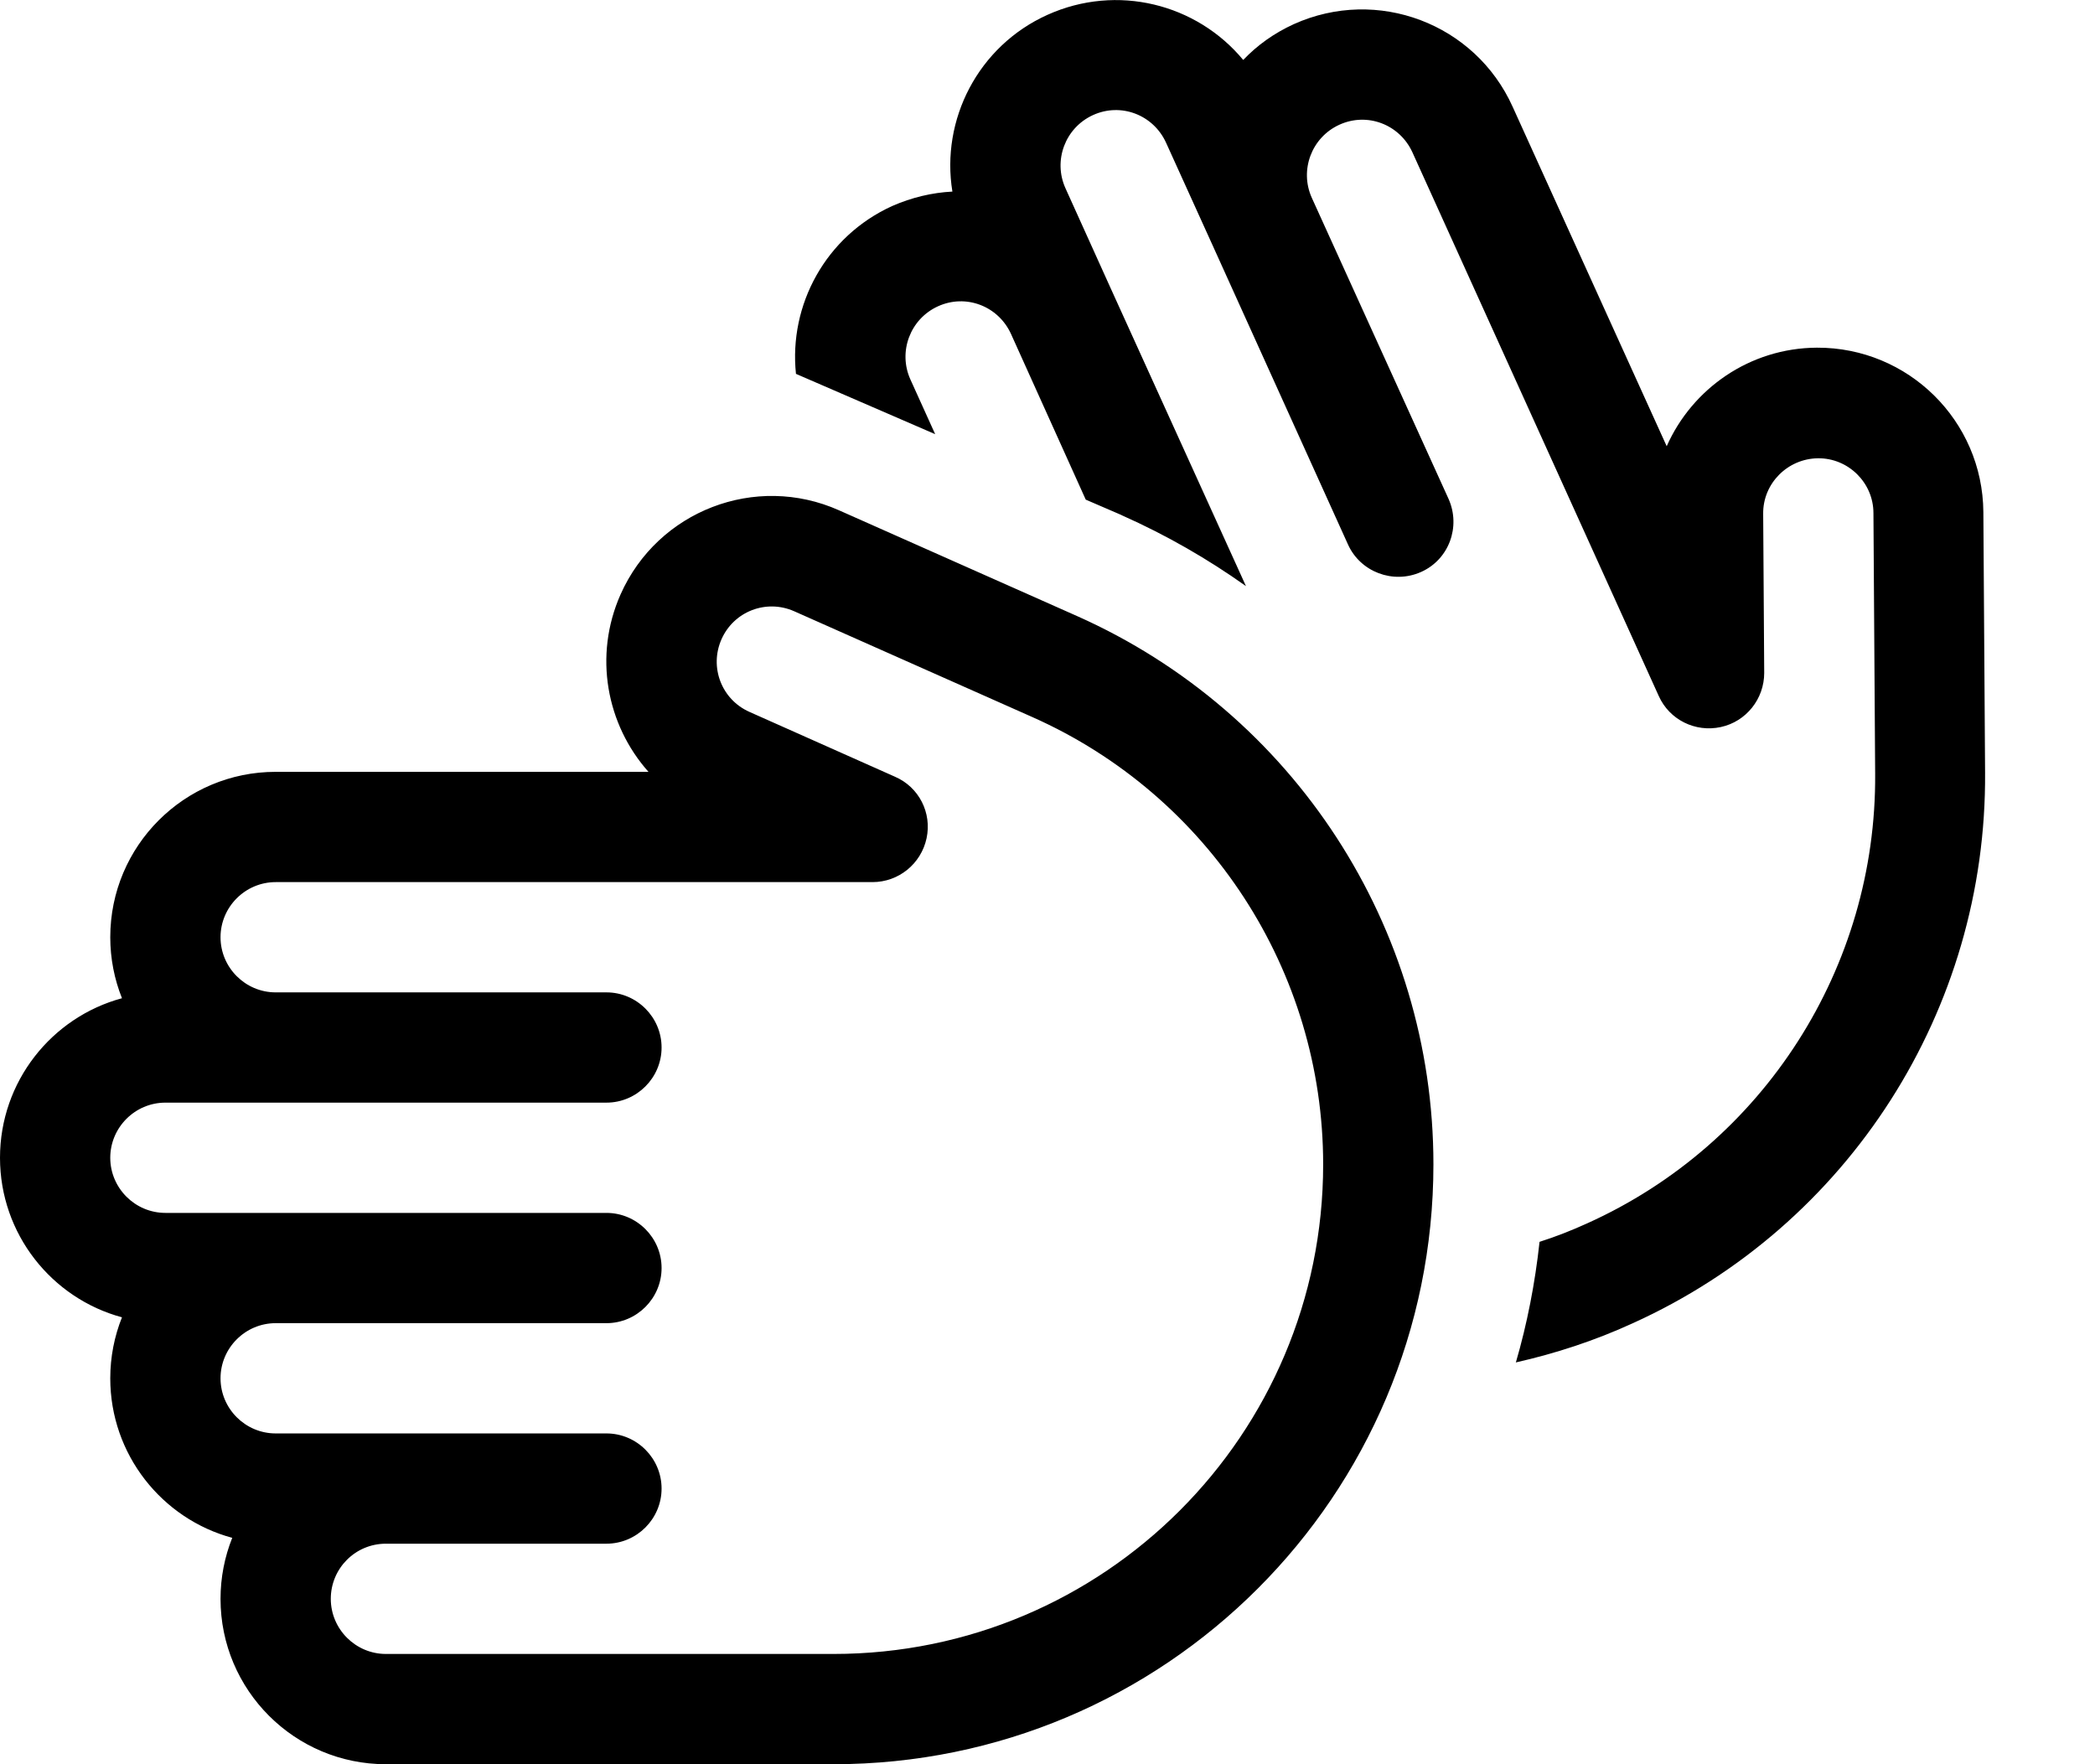
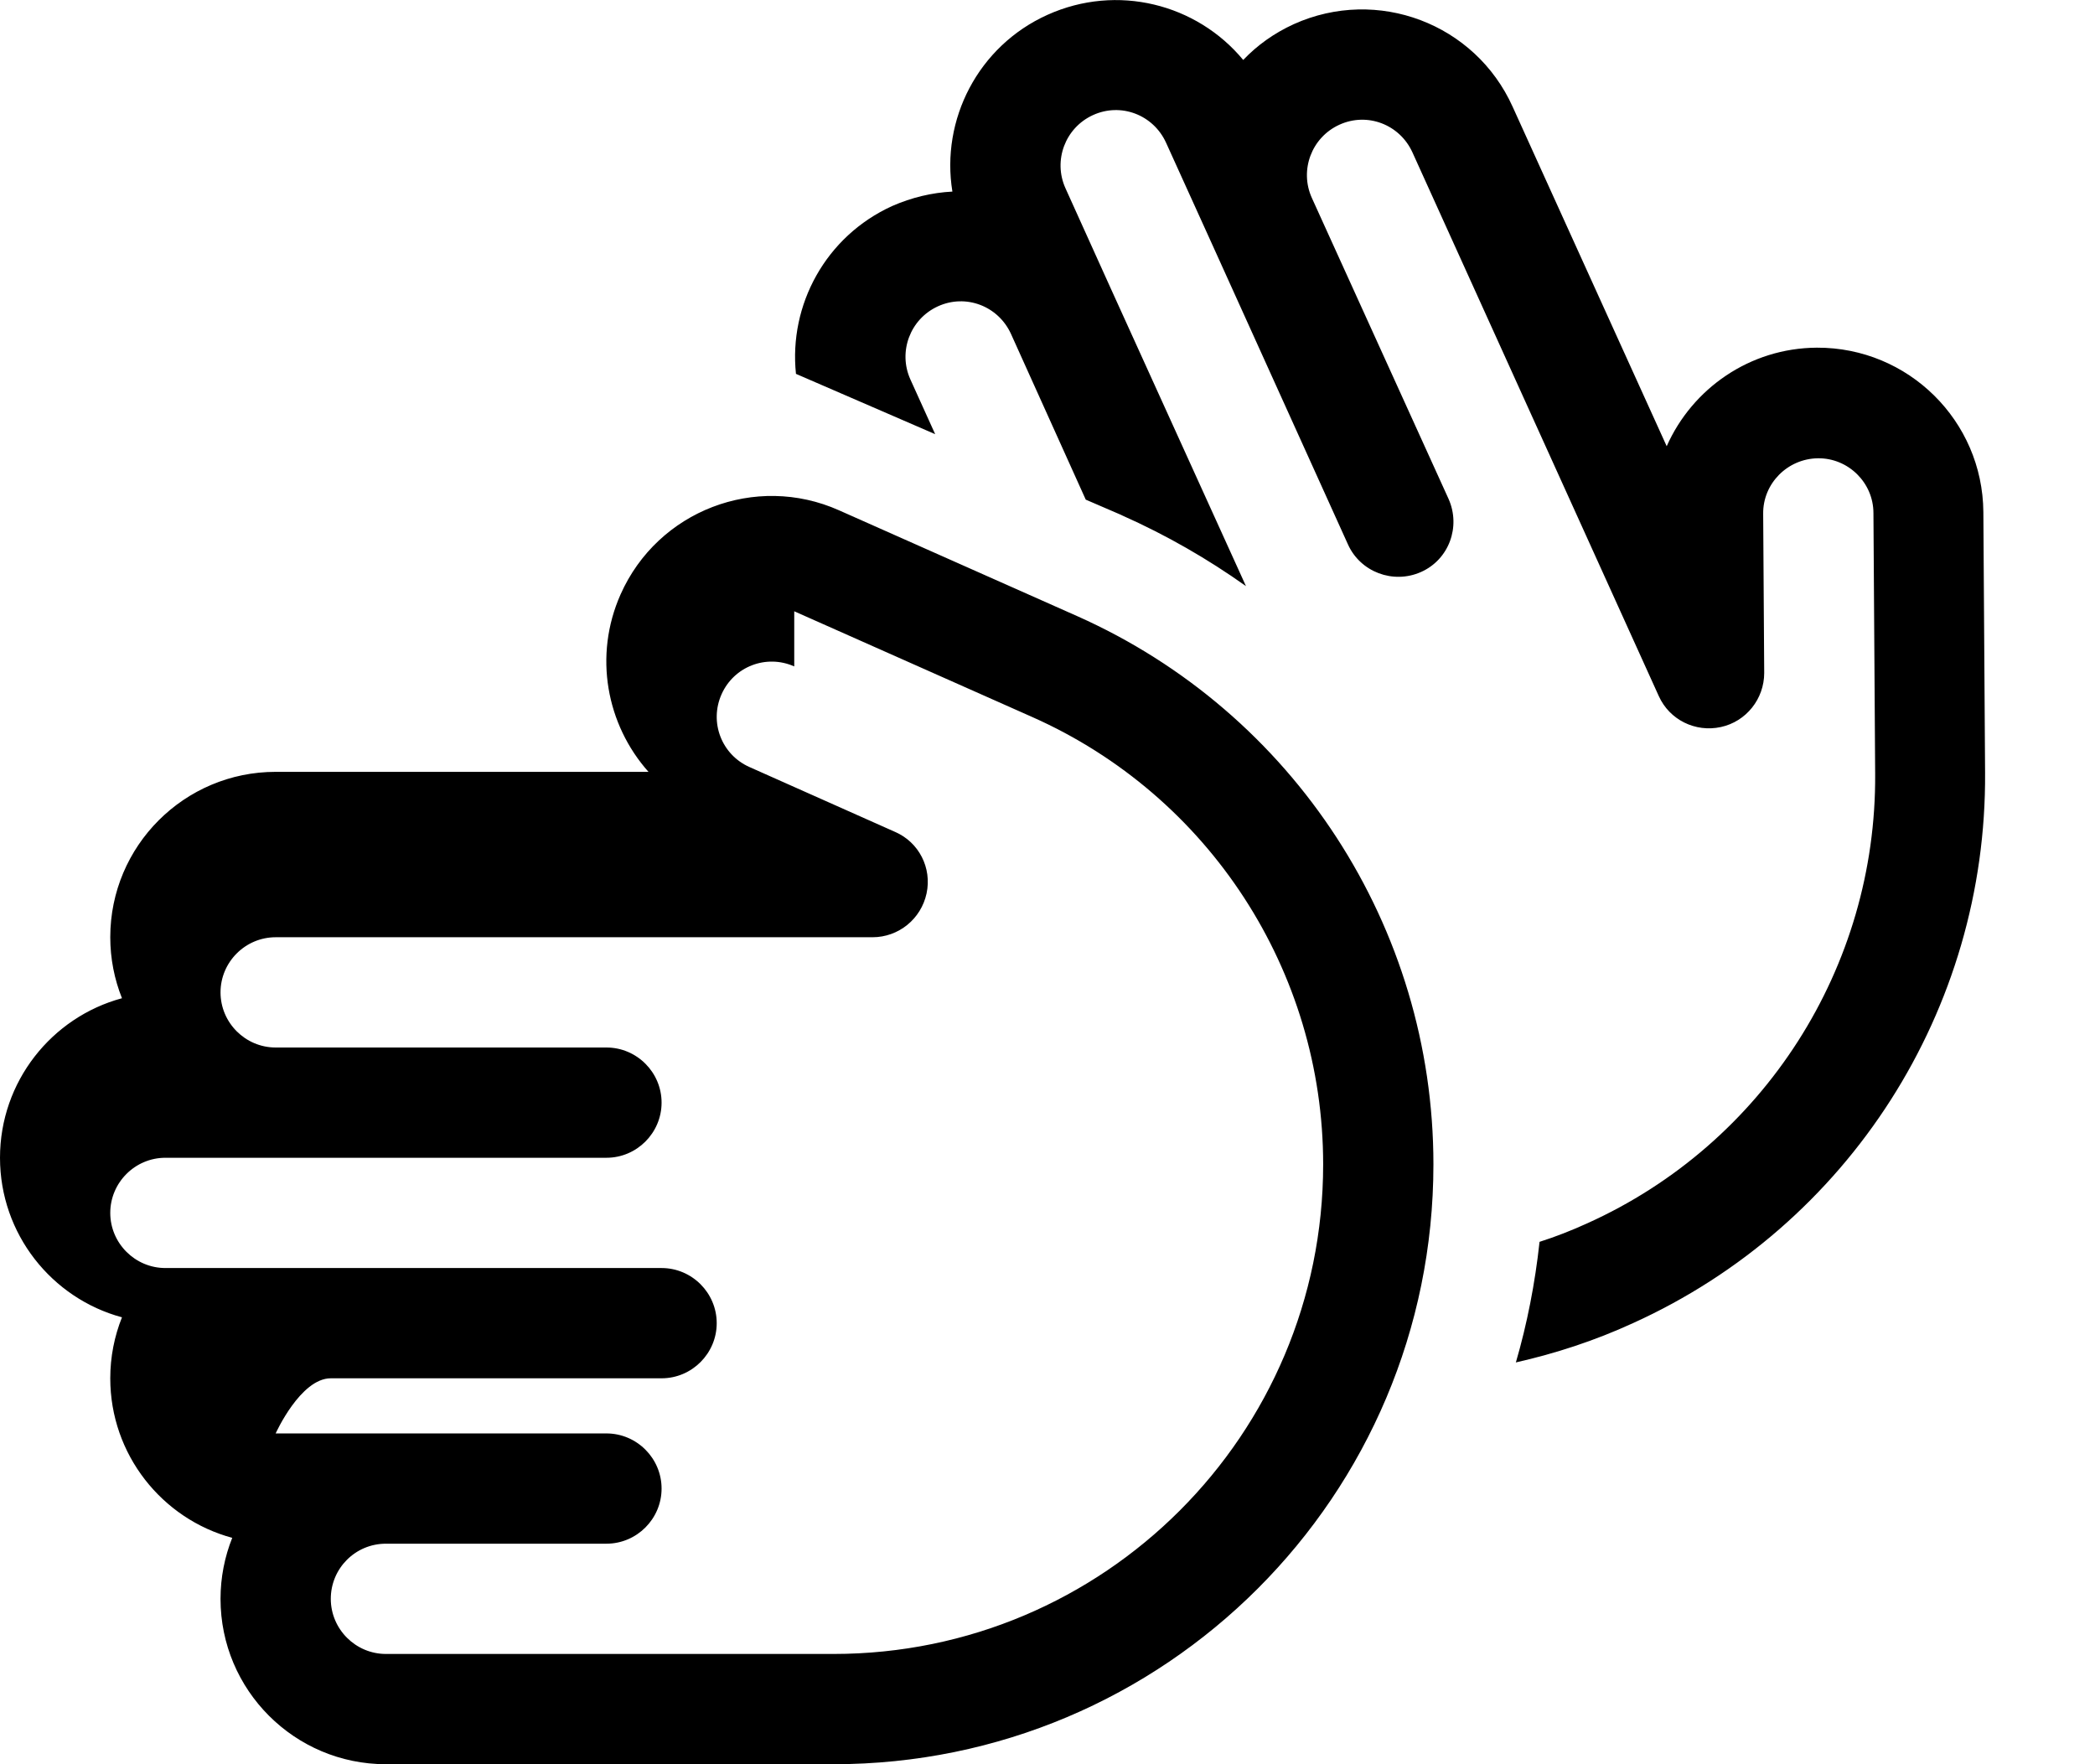
<svg xmlns="http://www.w3.org/2000/svg" viewBox="0 0 608 512">
-   <path d="M439.9 395.4c11.5-2.6 22.9-6.3 34-11.4c62.7-28.4 102.7-91 102.2-159.8l-.5-75.6c-.2-26.5-21.8-47.8-48.3-47.7c-19.5 .1-36.2 11.9-43.6 28.6L439 31C428.1 6.8 399.7-3.9 375.5 7c-5.7 2.6-10.6 6.1-14.7 10.4C347.3 1.1 324.2-4.8 304 4.3s-31 30.5-27.6 51.3c-5.9 .3-11.8 1.7-17.5 4.2c-19.3 8.8-30 28.7-27.9 48.7l40.4 17.5-7.2-15.9c-3.6-8-.1-17.5 8-21.2s17.5-.1 21.2 8L315.1 145l10.2 4.4 .4 .2 0 0c12.8 5.7 24.8 12.6 35.9 20.5L322.4 83.8 309.2 54.6c-3.6-8-.1-17.5 8-21.2s17.5-.1 21.2 8l13.2 29.1L391.2 158c3.6 8 13.1 11.6 21.2 8s11.6-13.1 8-21.2L380.7 57.4c-3.6-8-.1-17.5 8-21.2s17.5-.1 21.2 8l71.5 157.8c3.1 6.9 10.6 10.6 18 9s12.6-8.2 12.6-15.7l-.3-46.2c-.1-8.8 7.1-16 15.9-16.1s16.1 7.1 16.1 15.9l.5 75.7c.4 56.1-32.3 107.3-83.5 130.4c-4.6 2.1-9.2 3.9-13.9 5.4c-1.3 12-3.6 23.8-6.9 35.1zm-209.4-218l69.1 30.7c51.3 22.8 84.4 73.7 84.4 129.8C384 416.4 320.4 480 241.9 480H112c-8.8 0-16-7.2-16-16c0-8.8 7.1-16 16-16h64c8.8 0 16-7.2 16-16s-7.2-16-16-16l-64.1 0L96 416l0 0-16 0c-8.8 0-16-7.2-16-16s7.2-16 16-16l0 0h96c8.8 0 16-7.2 16-16s-7.2-16-16-16H64l0 0H48c-8.8 0-16-7.2-16-16s7.2-16 16-16H80l0 0h96c8.8 0 16-7.2 16-16s-7.2-16-16-16H80c-8.8 0-16-7.2-16-16c0-8.8 7.2-16 16-16H253.2c7.6 0 14.1-5.3 15.7-12.7s-2.2-14.9-9.2-17.9l-42.2-18.8c-8.1-3.6-11.7-13-8.1-21.1s13-11.7 21.1-8.1zM67.4 446.3C65.2 451.8 64 457.8 64 464c0 26.5 21.5 48 48 48H241.9C338.1 512 416 434.1 416 337.9c0-68.8-40.5-131.1-103.4-159.1l-69.1-30.7c-24.2-10.8-52.6 .1-63.4 24.4c-7.9 17.8-4.1 37.8 8.1 51.5H80c-26.5 0-48 21.5-48 48c0 6.2 1.2 12.2 3.4 17.7C15 295.2 0 313.9 0 336s15 40.8 35.4 46.3C33.2 387.8 32 393.8 32 400c0 22.1 15 40.8 35.4 46.3z" />
+   <path d="M439.9 395.4c11.5-2.6 22.9-6.3 34-11.4c62.7-28.4 102.7-91 102.2-159.8l-.5-75.6c-.2-26.5-21.8-47.8-48.3-47.7c-19.5 .1-36.2 11.9-43.6 28.6L439 31C428.1 6.8 399.7-3.9 375.5 7c-5.7 2.6-10.6 6.1-14.7 10.4C347.3 1.1 324.2-4.8 304 4.3s-31 30.5-27.6 51.3c-5.9 .3-11.8 1.7-17.5 4.2c-19.3 8.8-30 28.7-27.9 48.7l40.4 17.5-7.2-15.9c-3.6-8-.1-17.5 8-21.2s17.5-.1 21.2 8L315.1 145l10.2 4.4 .4 .2 0 0c12.8 5.7 24.8 12.6 35.9 20.5L322.4 83.8 309.2 54.6c-3.6-8-.1-17.5 8-21.2s17.5-.1 21.2 8l13.2 29.1L391.2 158c3.6 8 13.1 11.6 21.2 8s11.6-13.1 8-21.2L380.7 57.4c-3.6-8-.1-17.5 8-21.2s17.5-.1 21.2 8l71.5 157.8c3.1 6.9 10.6 10.6 18 9s12.6-8.2 12.6-15.7l-.3-46.2c-.1-8.8 7.1-16 15.9-16.1s16.1 7.1 16.1 15.9l.5 75.7c.4 56.1-32.3 107.3-83.5 130.4c-4.6 2.1-9.2 3.9-13.9 5.4c-1.3 12-3.6 23.8-6.9 35.1zm-209.4-218l69.1 30.7c51.3 22.8 84.4 73.7 84.4 129.8C384 416.4 320.4 480 241.9 480H112c-8.8 0-16-7.2-16-16c0-8.8 7.1-16 16-16h64c8.8 0 16-7.2 16-16s-7.2-16-16-16l-64.1 0L96 416l0 0-16 0s7.2-16 16-16l0 0h96c8.8 0 16-7.2 16-16s-7.2-16-16-16H64l0 0H48c-8.8 0-16-7.2-16-16s7.2-16 16-16H80l0 0h96c8.8 0 16-7.2 16-16s-7.2-16-16-16H80c-8.8 0-16-7.2-16-16c0-8.8 7.2-16 16-16H253.2c7.6 0 14.1-5.3 15.7-12.7s-2.2-14.9-9.2-17.9l-42.2-18.8c-8.1-3.6-11.7-13-8.1-21.1s13-11.7 21.1-8.1zM67.4 446.3C65.2 451.8 64 457.8 64 464c0 26.5 21.5 48 48 48H241.9C338.1 512 416 434.1 416 337.9c0-68.8-40.5-131.1-103.4-159.1l-69.1-30.7c-24.2-10.8-52.6 .1-63.4 24.4c-7.9 17.8-4.1 37.8 8.1 51.5H80c-26.5 0-48 21.5-48 48c0 6.2 1.2 12.2 3.4 17.7C15 295.2 0 313.9 0 336s15 40.8 35.4 46.3C33.2 387.8 32 393.8 32 400c0 22.1 15 40.8 35.4 46.3z" />
</svg>